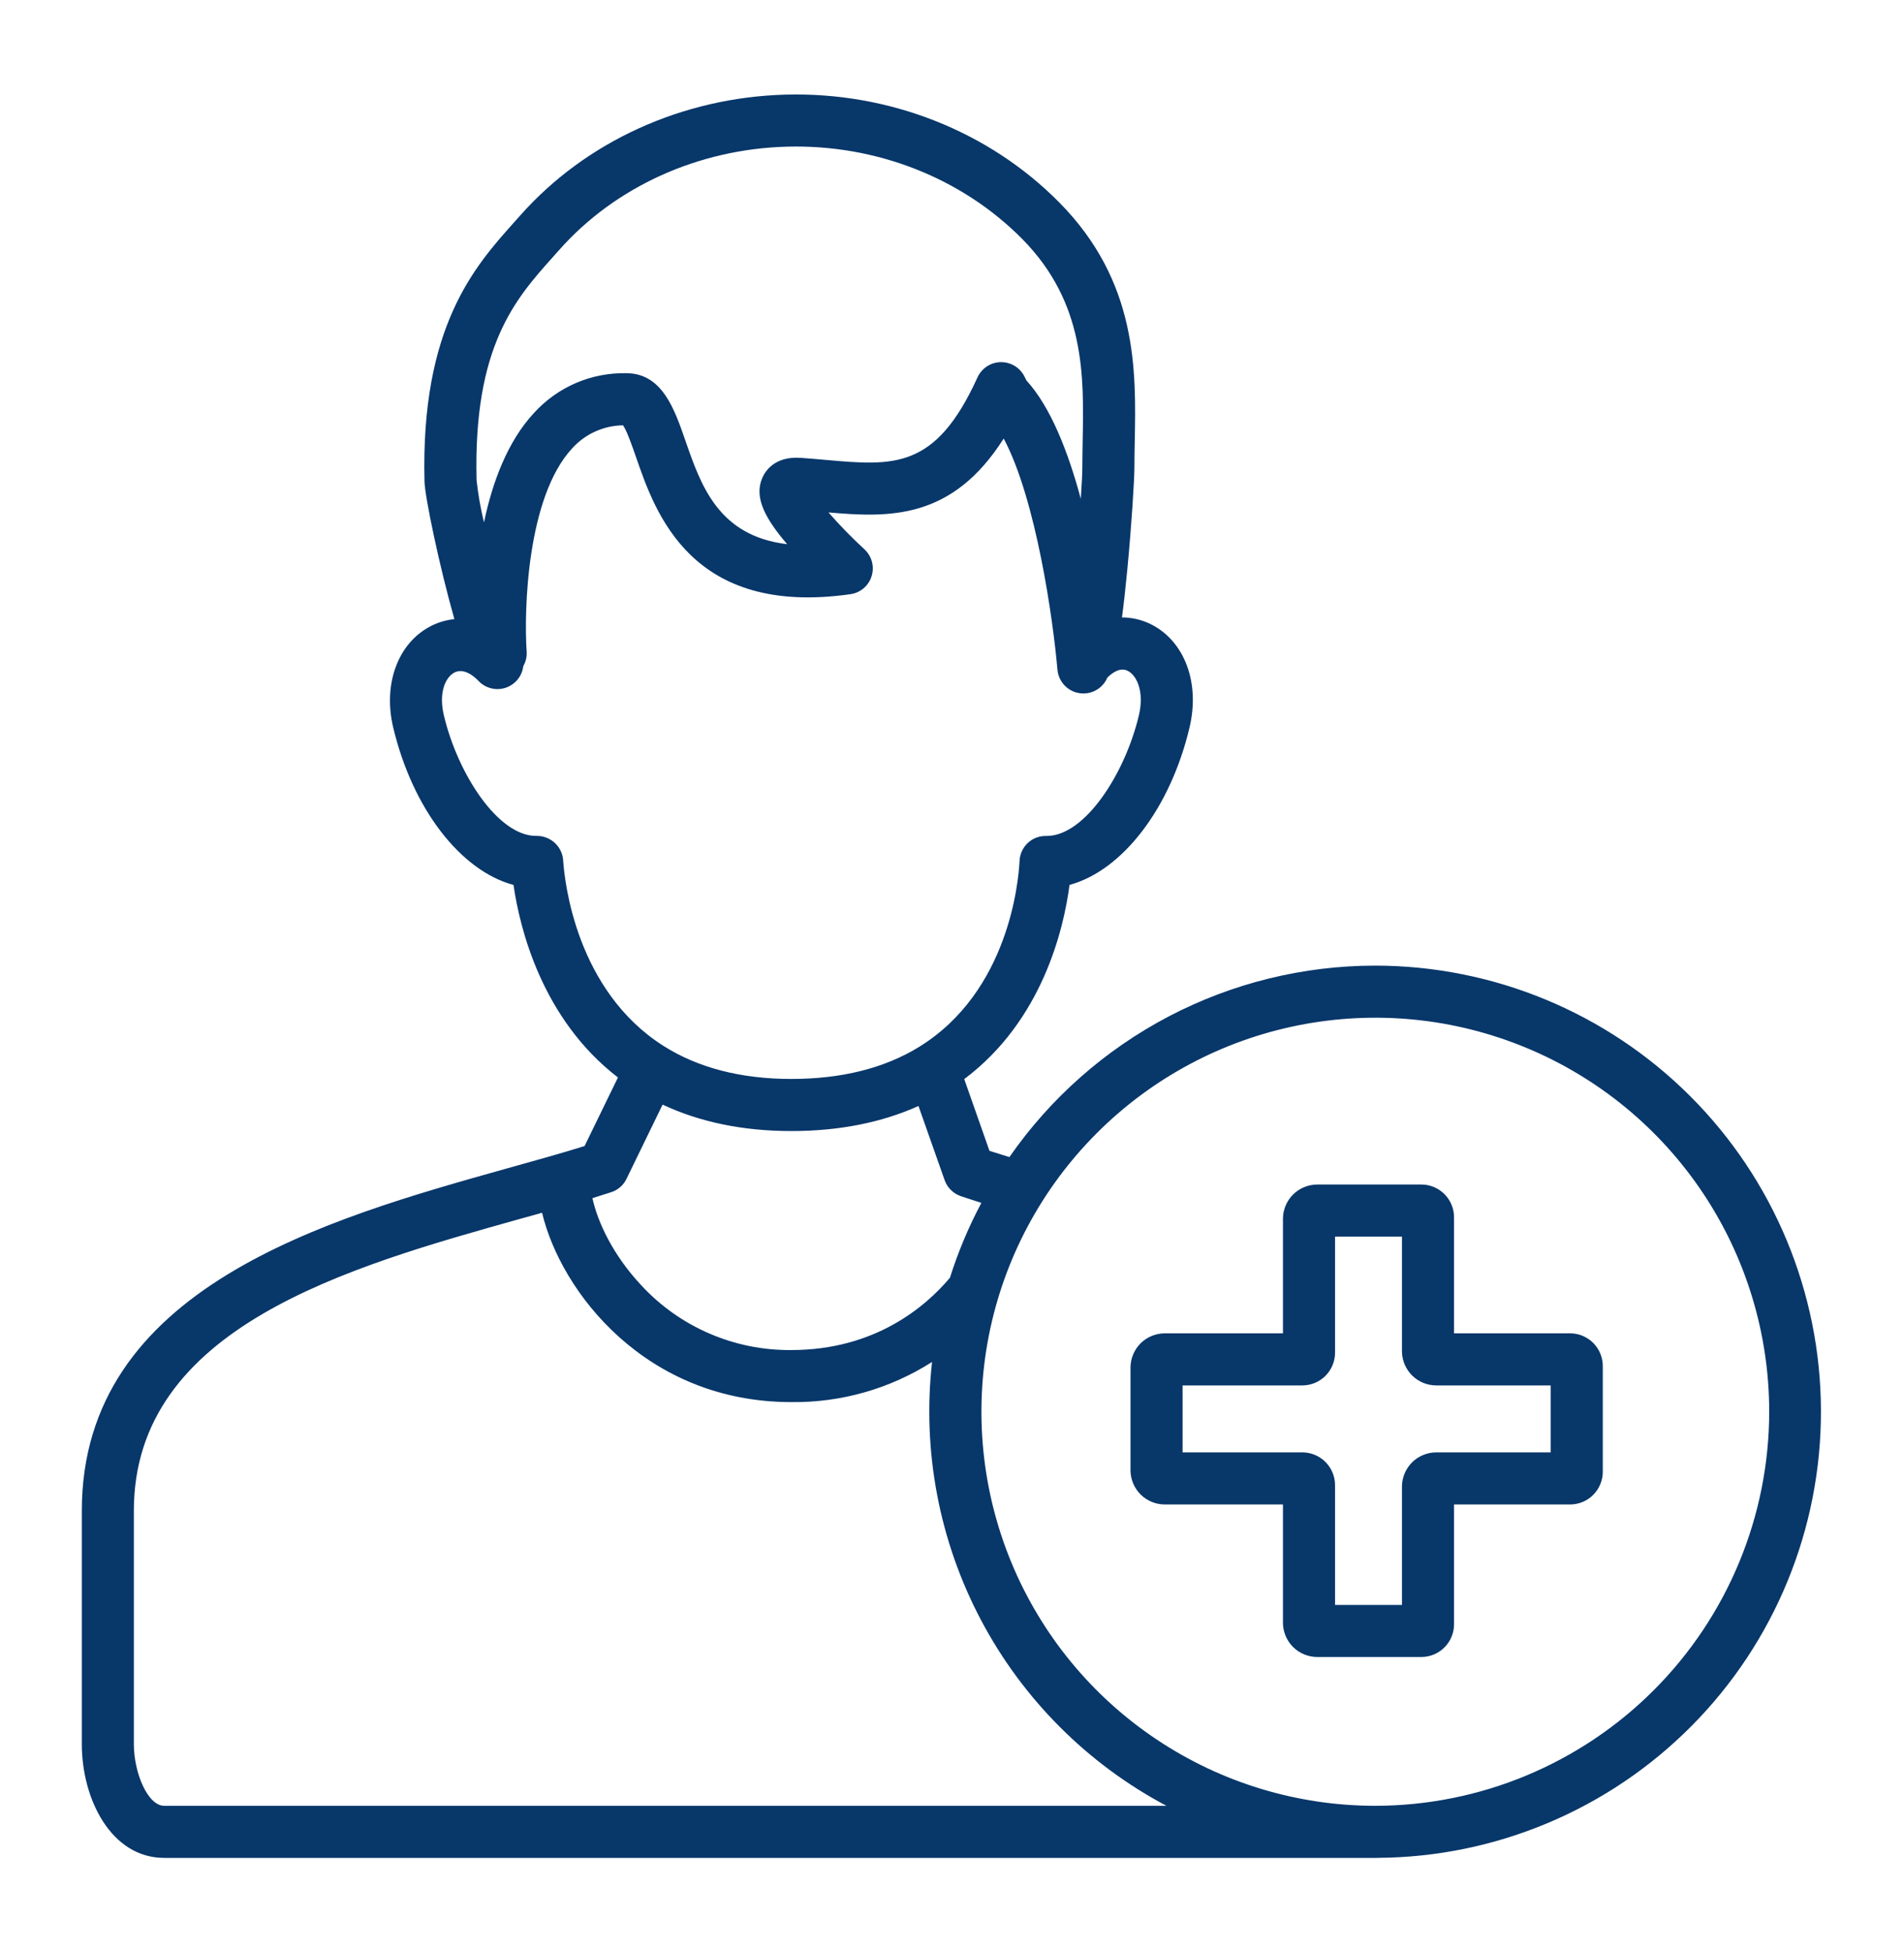
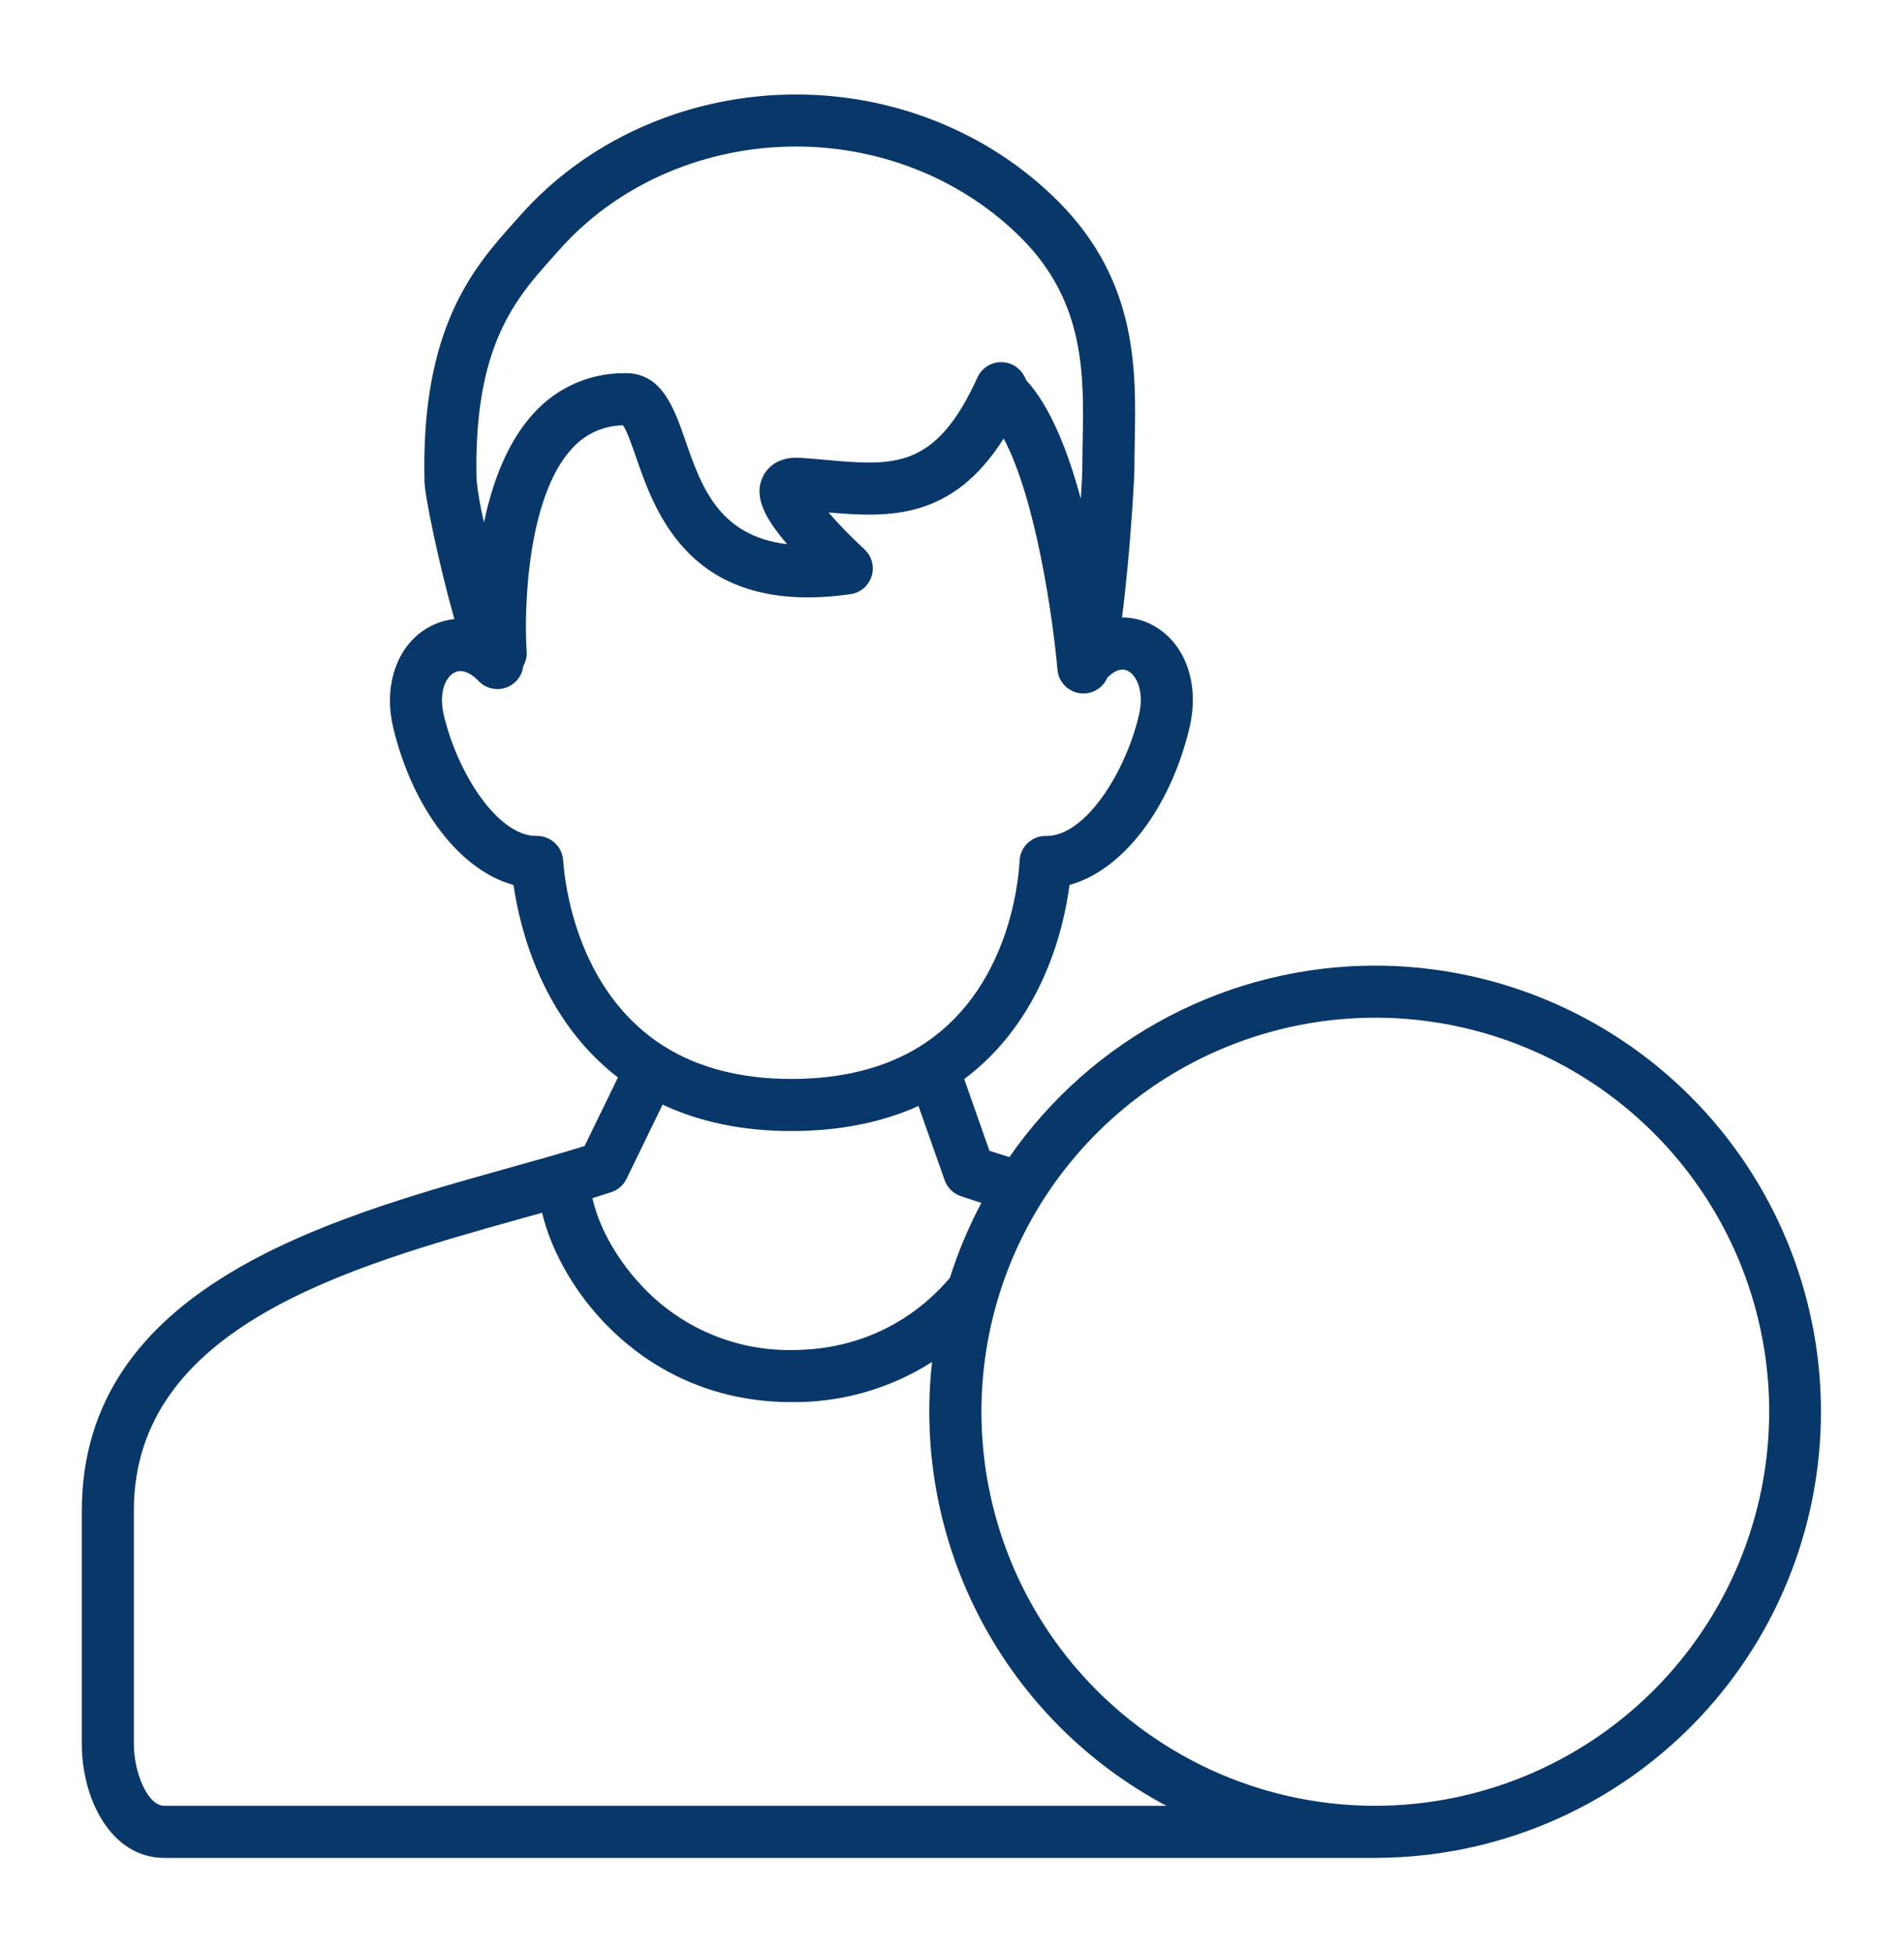
<svg xmlns="http://www.w3.org/2000/svg" width="40" height="41" viewBox="0 0 40 41" fill="none">
  <g id="patient">
-     <path id="Vector" d="M32.988 28H30.547V25.578C30.549 25.487 30.533 25.396 30.499 25.311C30.466 25.226 30.416 25.149 30.352 25.083C30.289 25.018 30.213 24.966 30.129 24.93C30.045 24.894 29.954 24.875 29.863 24.875H27.676C27.487 24.875 27.306 24.948 27.171 25.079C27.036 25.211 26.958 25.39 26.953 25.578V28H24.473C24.284 28 24.103 28.073 23.968 28.204C23.833 28.336 23.755 28.515 23.75 28.703V30.891C23.755 31.079 23.833 31.258 23.968 31.39C24.103 31.521 24.284 31.594 24.473 31.594H26.953V34.094C26.958 34.282 27.036 34.461 27.171 34.593C27.306 34.724 27.487 34.797 27.676 34.797H29.863C29.954 34.796 30.045 34.778 30.129 34.742C30.213 34.706 30.289 34.654 30.352 34.589C30.416 34.523 30.466 34.446 30.499 34.361C30.533 34.276 30.549 34.185 30.547 34.094V31.594H32.988C33.08 31.593 33.17 31.575 33.254 31.539C33.338 31.503 33.414 31.451 33.477 31.386C33.541 31.32 33.591 31.243 33.624 31.158C33.658 31.073 33.674 30.982 33.672 30.891V28.703C33.674 28.612 33.658 28.521 33.624 28.436C33.591 28.351 33.541 28.274 33.477 28.208C33.414 28.143 33.338 28.091 33.254 28.055C33.17 28.019 33.08 28 32.988 28ZM32.578 30.5H30.176C29.987 30.5 29.806 30.573 29.671 30.704C29.536 30.836 29.458 31.015 29.453 31.203V33.703H28.047V31.203C28.049 31.112 28.033 31.021 27.999 30.936C27.966 30.851 27.916 30.774 27.852 30.708C27.789 30.643 27.713 30.591 27.629 30.555C27.545 30.519 27.454 30.5 27.363 30.5H24.844V29.094H27.363C27.454 29.093 27.545 29.075 27.629 29.039C27.713 29.003 27.789 28.951 27.852 28.886C27.916 28.82 27.966 28.743 27.999 28.658C28.033 28.573 28.049 28.482 28.047 28.391V25.969H29.453V28.391C29.458 28.579 29.536 28.758 29.671 28.89C29.806 29.021 29.987 29.094 30.176 29.094H32.578V30.5Z" fill="#08376A" />
    <path id="Vector_2" d="M28.893 20.278C27.382 20.278 25.894 20.644 24.555 21.344C23.217 22.045 22.067 23.058 21.206 24.299C21.058 24.253 20.919 24.209 20.787 24.167L20.257 22.661C21.897 21.432 22.347 19.513 22.469 18.583C23.573 18.284 24.586 16.987 24.992 15.27C25.21 14.34 24.89 13.475 24.194 13.117C24.002 13.018 23.788 12.966 23.571 12.966C23.607 12.696 23.644 12.366 23.683 11.961C23.774 11.014 23.832 10.057 23.832 9.814C23.832 9.642 23.835 9.465 23.839 9.278C23.868 7.782 23.904 5.92 22.253 4.251C20.773 2.753 18.676 1.927 16.502 1.987C14.337 2.047 12.306 2.971 10.931 4.523C10.888 4.57 10.846 4.619 10.802 4.667C9.973 5.594 8.836 6.863 8.918 10.114C8.926 10.432 9.23 11.891 9.546 13.002C9.362 13.02 9.184 13.075 9.021 13.164C8.354 13.525 8.047 14.371 8.259 15.27C8.666 16.99 9.682 18.288 10.788 18.584C10.92 19.496 11.383 21.396 12.982 22.627L12.281 24.067C11.781 24.223 11.218 24.378 10.636 24.541C6.877 25.595 1.719 27.038 1.719 31.726V36.627C1.719 37.785 2.338 39.016 3.45 39.016H28.926C28.931 39.016 28.936 39.015 28.941 39.015C31.42 39.001 33.793 38.004 35.539 36.243C37.285 34.483 38.262 32.102 38.255 29.623C38.249 27.143 37.26 24.767 35.505 23.016C33.75 21.264 31.372 20.28 28.893 20.278ZM11.617 5.396C11.662 5.346 11.706 5.297 11.749 5.248C12.925 3.921 14.668 3.131 16.532 3.08C18.405 3.028 20.207 3.736 21.476 5.019C22.801 6.36 22.772 7.899 22.745 9.256C22.742 9.449 22.738 9.632 22.738 9.814C22.738 9.93 22.726 10.17 22.706 10.476C22.442 9.493 22.072 8.544 21.563 7.989L21.523 7.908C21.476 7.815 21.405 7.738 21.317 7.684C21.228 7.631 21.127 7.604 21.023 7.605C20.92 7.607 20.819 7.638 20.733 7.695C20.647 7.752 20.578 7.832 20.535 7.926C19.654 9.864 18.781 9.786 17.335 9.657C17.167 9.642 16.997 9.627 16.823 9.615C16.273 9.576 16.074 9.897 16.014 10.037C15.835 10.451 16.083 10.898 16.537 11.428C15.093 11.256 14.727 10.2 14.397 9.247C14.168 8.586 13.909 7.837 13.155 7.837C12.792 7.83 12.431 7.9 12.097 8.044C11.764 8.188 11.464 8.402 11.22 8.67C10.66 9.272 10.344 10.13 10.168 10.97C10.097 10.679 10.045 10.384 10.012 10.086C9.941 7.269 10.831 6.274 11.617 5.396ZM11.832 18.079C11.825 17.938 11.765 17.805 11.663 17.708C11.561 17.61 11.426 17.555 11.285 17.554C11.277 17.554 11.269 17.554 11.261 17.554C10.46 17.554 9.614 16.248 9.324 15.018C9.212 14.546 9.358 14.225 9.541 14.126C9.748 14.014 9.969 14.211 10.054 14.301C10.125 14.376 10.217 14.429 10.317 14.454C10.418 14.48 10.524 14.476 10.623 14.443C10.721 14.41 10.808 14.35 10.874 14.27C10.94 14.19 10.981 14.092 10.993 13.989C11.047 13.895 11.072 13.787 11.064 13.68C11.006 12.841 11.065 10.44 12.021 9.415C12.156 9.265 12.32 9.145 12.504 9.062C12.688 8.979 12.887 8.934 13.089 8.932C13.172 9.05 13.281 9.367 13.364 9.605C13.769 10.776 14.523 12.955 17.866 12.478C17.969 12.464 18.065 12.42 18.144 12.353C18.223 12.286 18.281 12.198 18.311 12.099C18.342 12 18.344 11.894 18.317 11.794C18.29 11.694 18.235 11.604 18.159 11.534C17.894 11.29 17.642 11.032 17.405 10.761C18.691 10.873 20.003 10.915 21.086 9.209C21.771 10.494 22.128 13.049 22.215 14.063C22.227 14.2 22.29 14.326 22.39 14.419C22.491 14.512 22.623 14.563 22.76 14.563C22.775 14.563 22.791 14.562 22.807 14.561C22.906 14.553 23.001 14.517 23.081 14.459C23.162 14.4 23.225 14.321 23.264 14.229C23.372 14.123 23.536 14.008 23.693 14.088C23.894 14.192 24.039 14.544 23.927 15.018C23.637 16.248 22.791 17.555 21.99 17.555H21.976C21.87 17.553 21.765 17.582 21.675 17.638C21.599 17.686 21.536 17.752 21.491 17.83C21.446 17.908 21.421 17.996 21.419 18.086C21.395 18.533 21.184 20.82 19.32 21.978C19.317 21.979 19.314 21.981 19.312 21.983C18.586 22.431 17.682 22.658 16.625 22.658C15.571 22.658 14.67 22.426 13.945 21.968C12.108 20.808 11.862 18.525 11.832 18.079H11.832ZM13.162 24.756L13.92 23.197C14.705 23.565 15.612 23.752 16.625 23.752C17.625 23.752 18.519 23.575 19.296 23.226L19.845 24.782C19.872 24.86 19.917 24.931 19.976 24.989C20.035 25.048 20.106 25.092 20.184 25.119C20.32 25.165 20.465 25.212 20.617 25.261C20.349 25.764 20.128 26.291 19.956 26.834C19.45 27.434 18.388 28.351 16.625 28.351C16.031 28.357 15.441 28.238 14.896 28.001C14.35 27.765 13.861 27.416 13.459 26.977C12.882 26.358 12.556 25.669 12.446 25.161C12.58 25.119 12.711 25.078 12.84 25.036C12.91 25.014 12.974 24.977 13.03 24.929C13.085 24.881 13.13 24.822 13.162 24.756ZM2.812 36.627V31.726C2.812 27.867 7.318 26.607 10.931 25.595C11.084 25.552 11.239 25.509 11.388 25.468C11.784 27.13 13.567 29.444 16.623 29.444C17.67 29.457 18.698 29.164 19.581 28.601C19.372 30.469 19.73 32.357 20.608 34.019C21.486 35.681 22.844 37.041 24.505 37.922H3.45C3.102 37.922 2.812 37.226 2.812 36.627ZM28.893 37.922C27.256 37.922 25.657 37.437 24.296 36.527C22.935 35.618 21.874 34.326 21.248 32.814C20.622 31.302 20.458 29.638 20.777 28.032C21.096 26.427 21.884 24.953 23.042 23.796C24.199 22.638 25.674 21.85 27.279 21.531C28.884 21.212 30.548 21.375 32.06 22.002C33.572 22.628 34.864 23.689 35.773 25.049C36.683 26.41 37.168 28.01 37.168 29.647C37.166 31.841 36.293 33.944 34.742 35.495C33.19 37.047 31.087 37.919 28.893 37.922Z" fill="#08376A" />
  </g>
</svg>